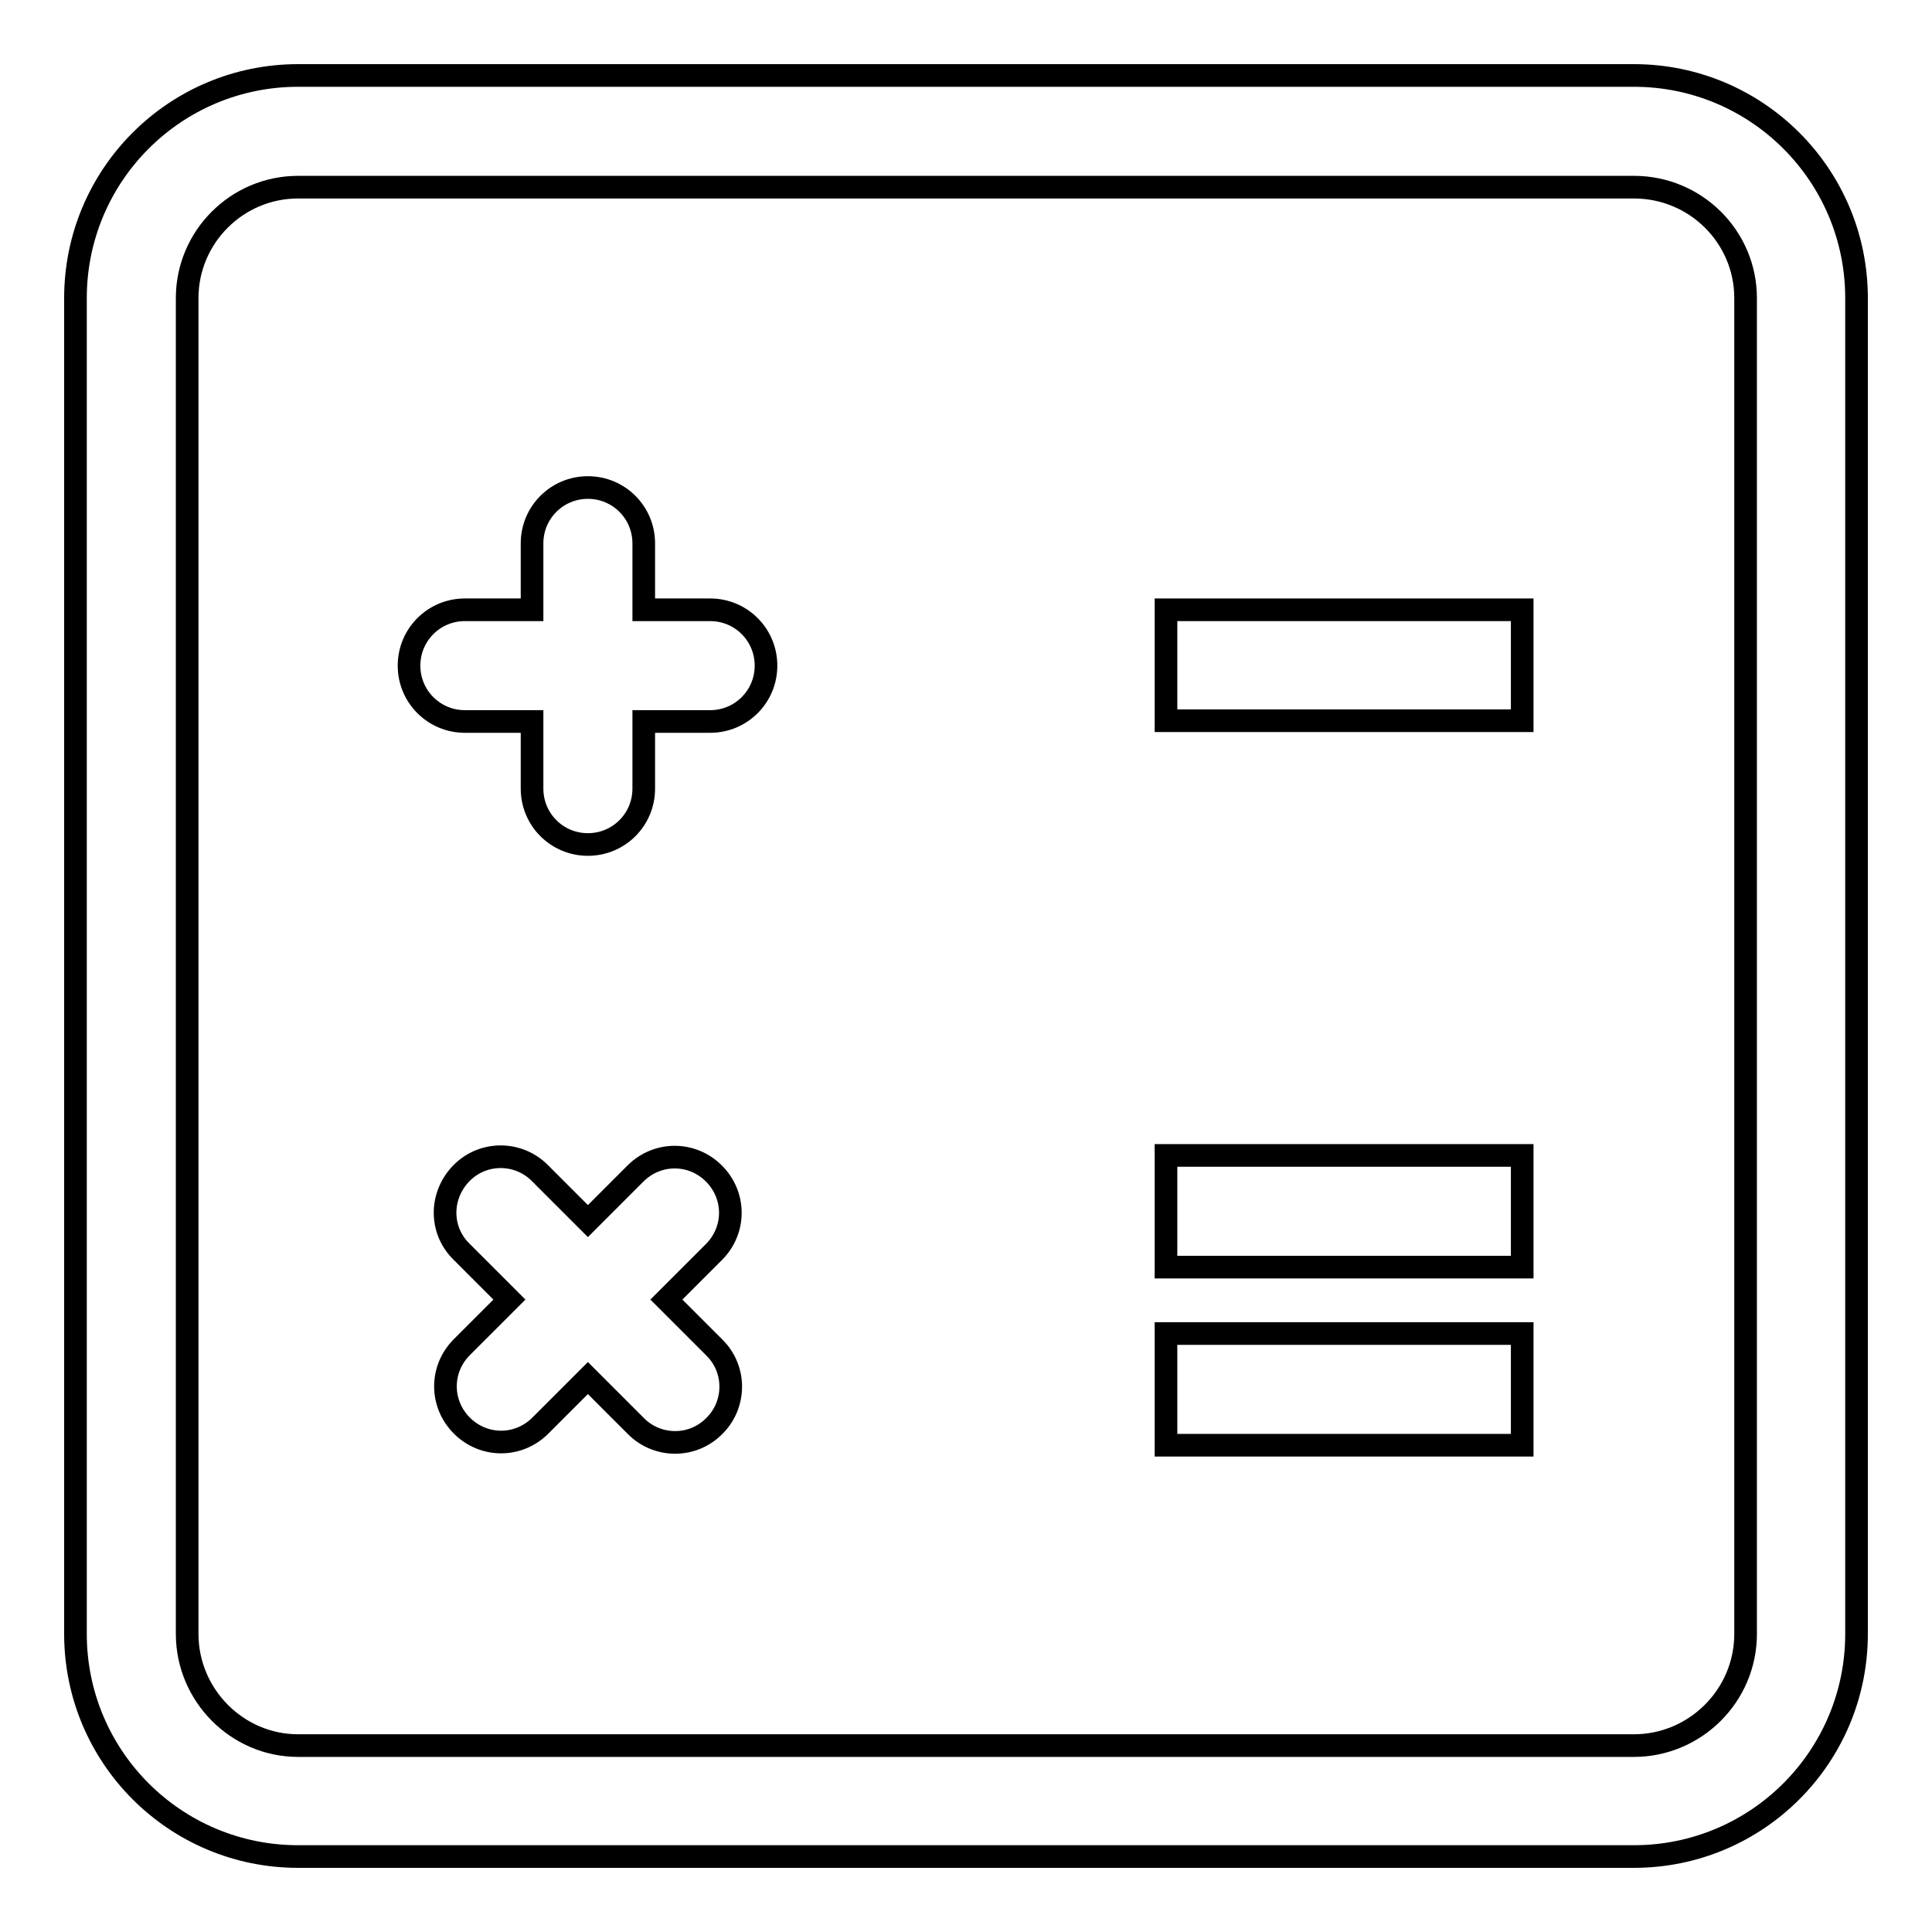
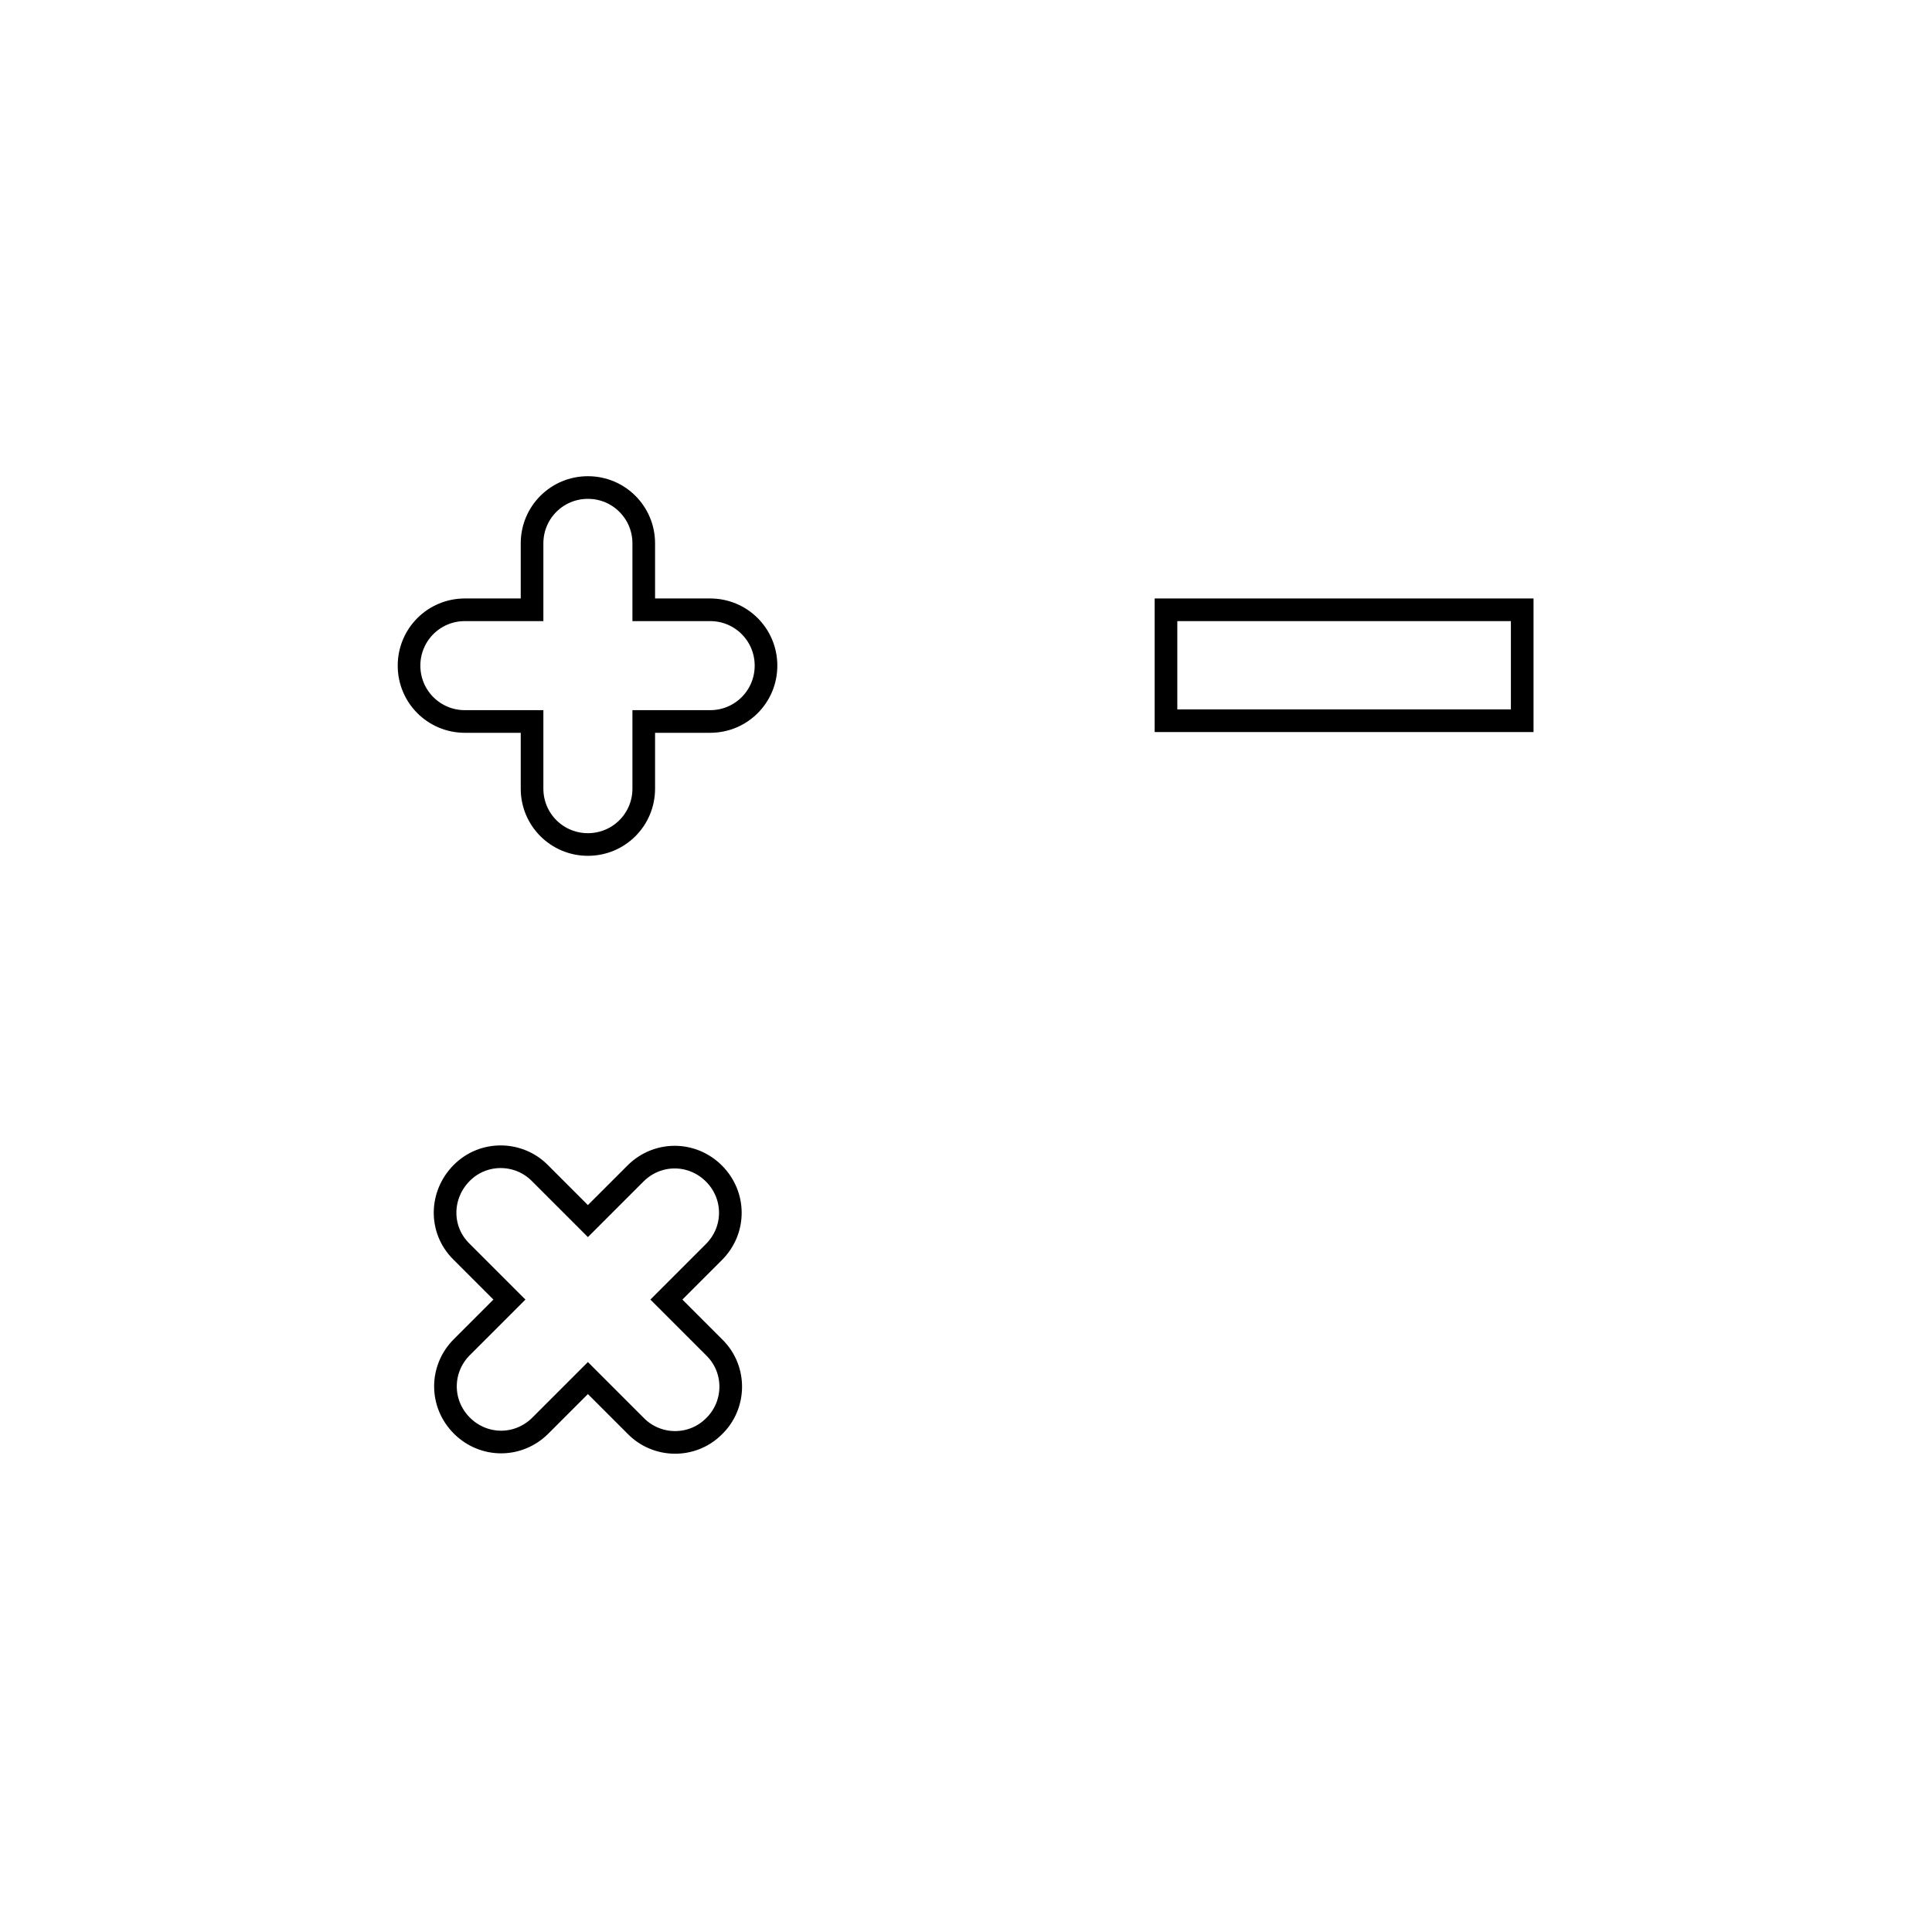
<svg xmlns="http://www.w3.org/2000/svg" version="1.1" x="0px" y="0px" viewBox="0 0 256 256" enable-background="new 0 0 256 256" xml:space="preserve">
  <g>
-     <path stroke-width="3" fill-opacity="0" stroke="#000000" d="M39.5,24.8c-8.1,0-14.7,6.6-14.7,14.7v177c0,8.1,6.6,14.8,14.7,14.8h177c8.1,0,14.8-6.6,14.8-14.8v-177 c0-8.1-6.6-14.7-14.8-14.7H39.5z M39.5,10h177c16.3,0,29.5,13.2,29.5,29.5v177c0,16.3-13.2,29.5-29.5,29.5h-177 C23.2,246,10,232.8,10,216.5v-177C10,23.2,23.2,10,39.5,10z" />
    <path stroke-width="3" fill-opacity="0" stroke="#000000" d="M70.5,80.8h-8.9c-4.1,0-7.4,3.3-7.4,7.4c0,4.1,3.3,7.4,7.4,7.4h8.9v8.9c0,4.1,3.3,7.4,7.4,7.4 c4.1,0,7.4-3.3,7.4-7.4c0,0,0,0,0,0v-8.9h8.8c4.1,0,7.4-3.3,7.4-7.4c0-4.1-3.3-7.4-7.4-7.4h-8.8V72c0-4.1-3.3-7.4-7.4-7.4 c-4.1,0-7.4,3.3-7.4,7.4V80.8z M77.9,161.8l-6.3-6.3c-2.8-2.9-7.5-3-10.4-0.1s-3,7.5-0.1,10.4c0,0,0.1,0.1,0.1,0.1l6.3,6.3 l-6.3,6.3c-2.9,2.9-2.9,7.5,0,10.4s7.5,2.9,10.4,0c0,0,0,0,0,0l6.3-6.3l6.3,6.3c2.8,2.9,7.5,3,10.4,0.1c2.9-2.8,3-7.5,0.1-10.4 c0,0-0.1-0.1-0.1-0.1l-6.3-6.3l6.3-6.3c2.9-2.9,2.9-7.5,0-10.4s-7.5-2.9-10.4,0c0,0,0,0,0,0L77.9,161.8L77.9,161.8z" />
    <path stroke-width="3" fill-opacity="0" stroke="#000000" d="M154.5,80.8h47.2v14.7h-47.2V80.8z" />
-     <path stroke-width="3" fill-opacity="0" stroke="#000000" d="M154.5,153.1h47.2v14.8h-47.2V153.1z" />
-     <path stroke-width="3" fill-opacity="0" stroke="#000000" d="M154.5,176.7h47.2v14.8h-47.2V176.7z" />
  </g>
</svg>